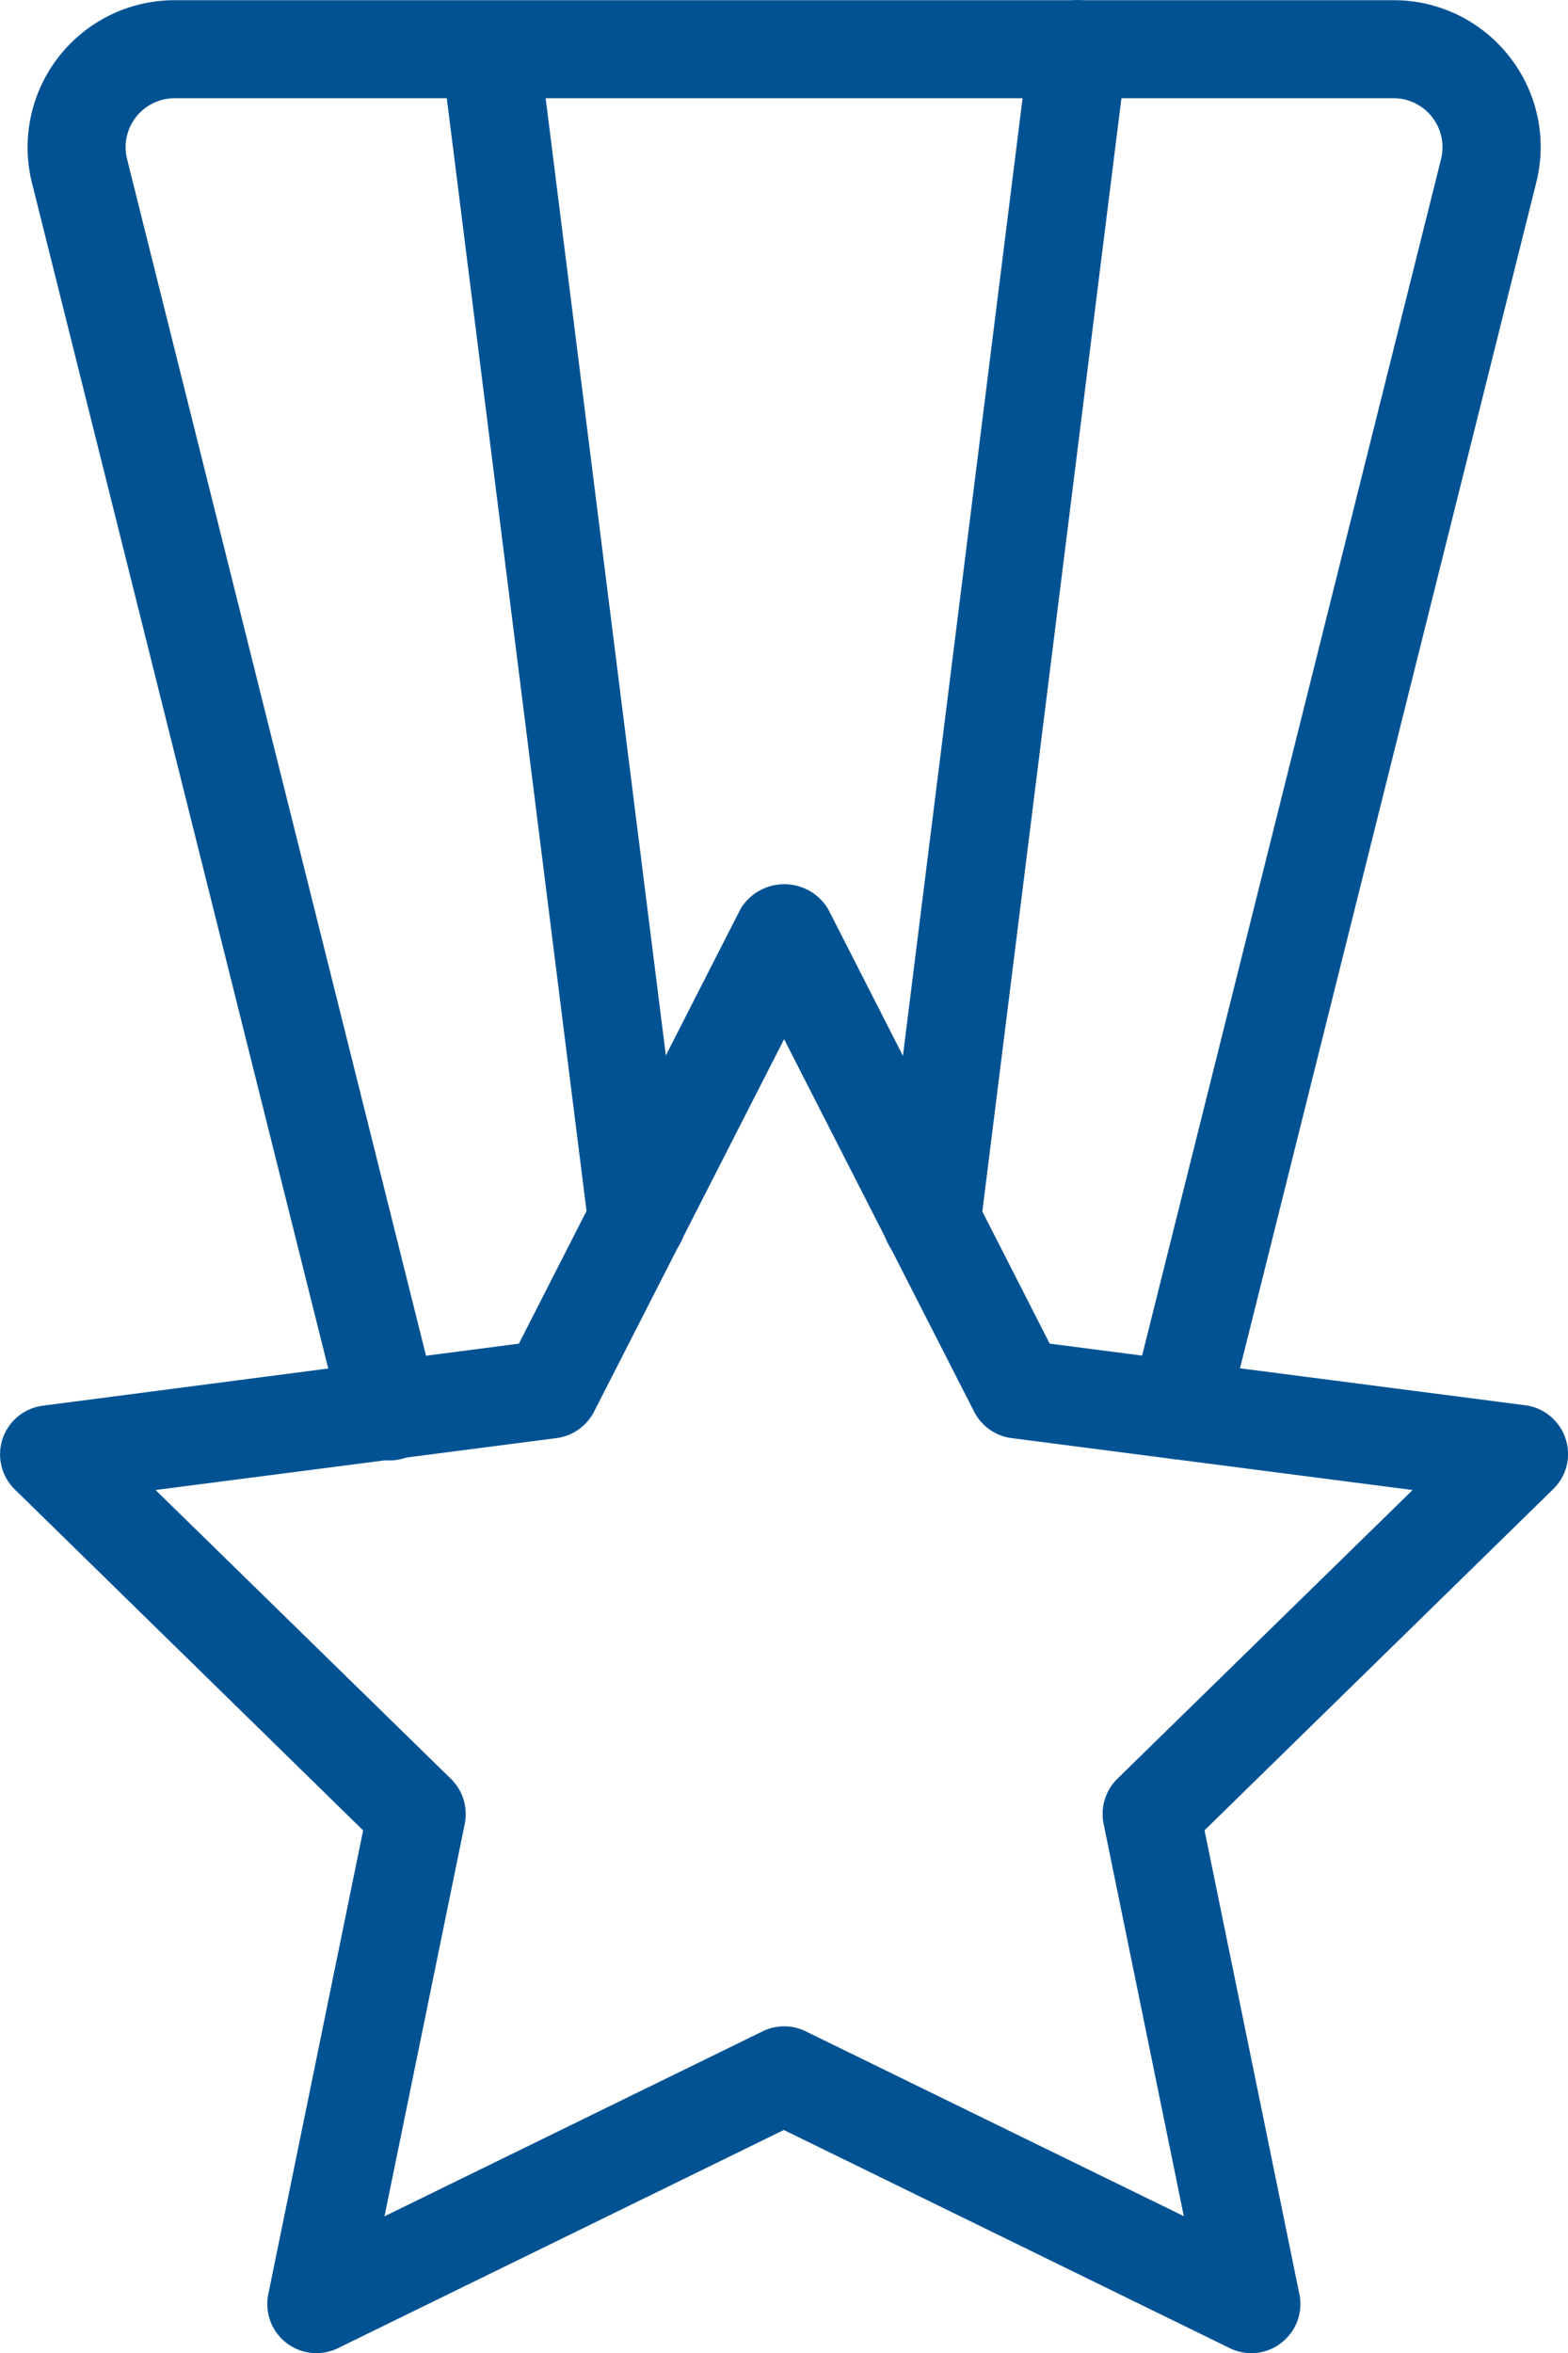
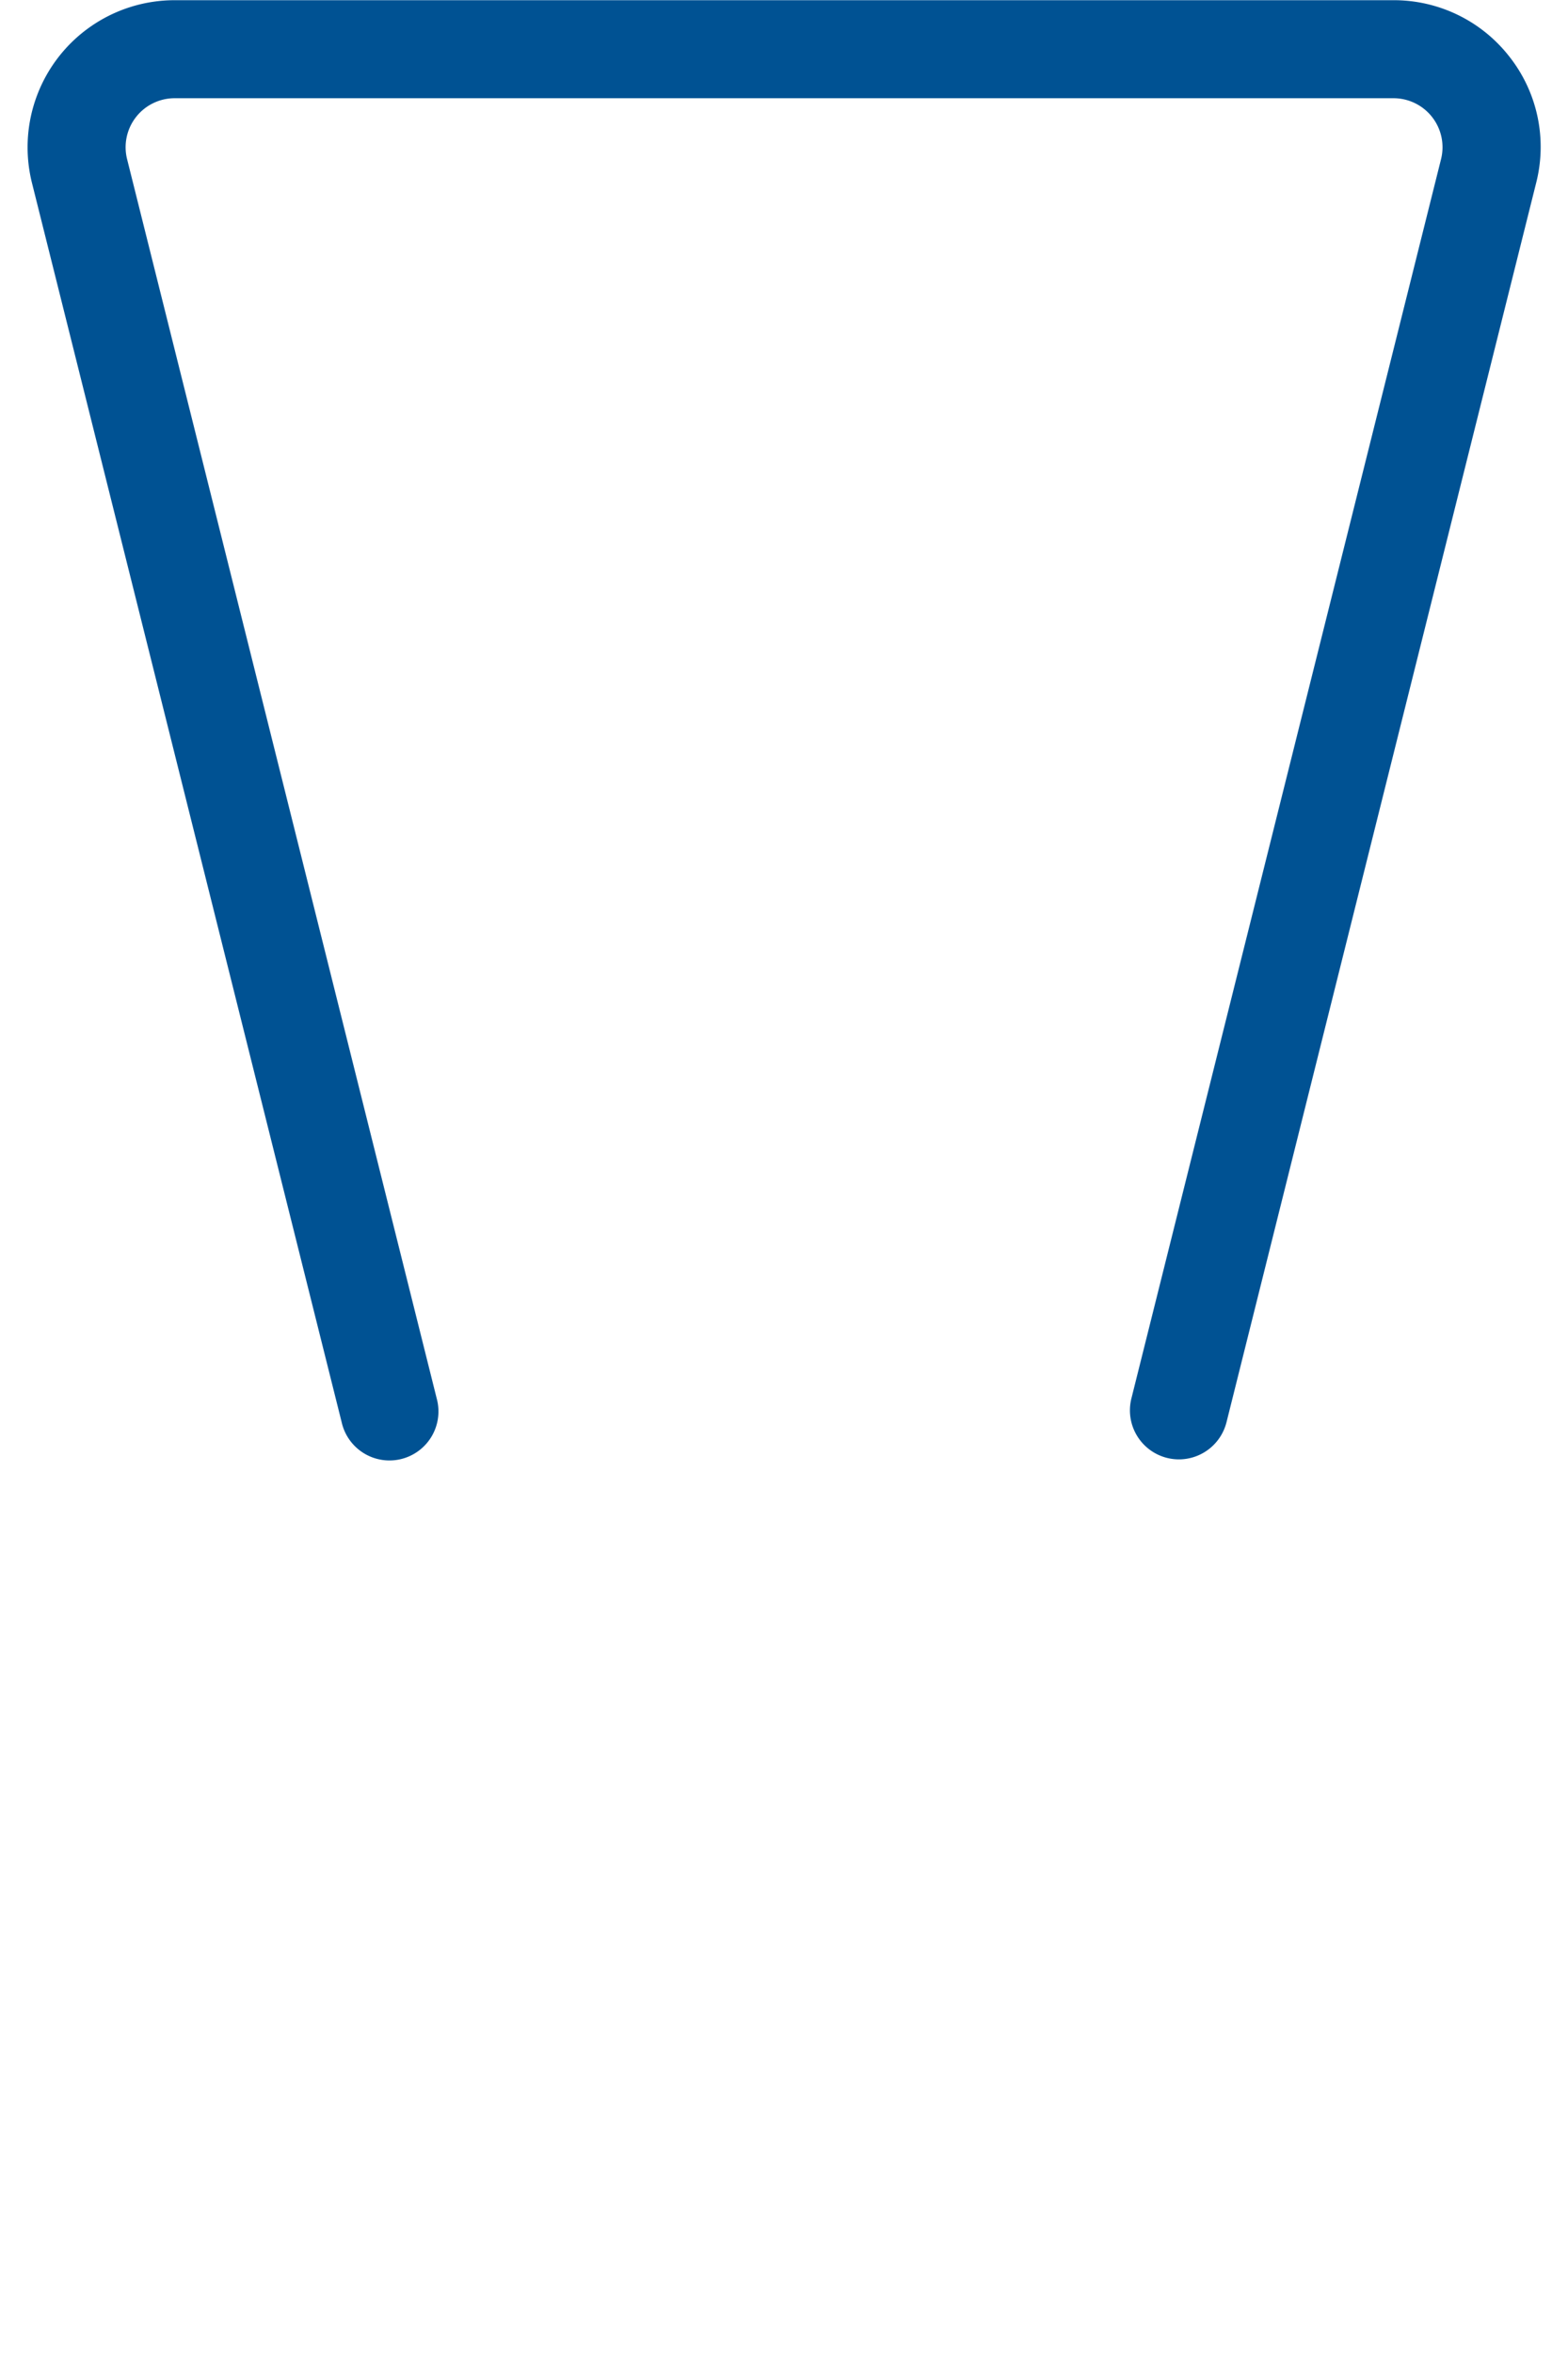
<svg xmlns="http://www.w3.org/2000/svg" id="medal" width="23.555" height="35.336" viewBox="0 0 23.555 35.336">
  <g id="Group_16" data-name="Group 16" transform="translate(0 13.283)">
    <g id="Group_15" data-name="Group 15">
-       <path id="Path_11" data-name="Path 11" d="M108.876,200.8a.738.738,0,0,0-.6-.5l-7.149-.926-3.331-6.53a.768.768,0,0,0-1.312,0l-3.331,6.53L86,200.306a.737.737,0,0,0-.42,1.257l5.233,5.12-1.425,6.966a.738.738,0,0,0,1.045.81l6.7-3.277,6.7,3.276a.745.745,0,0,0,.324.075.72.72,0,0,0,.449-.155.734.734,0,0,0,.272-.73l-1.425-6.966,5.233-5.119A.735.735,0,0,0,108.876,200.8Zm-6.732,5.107a.743.743,0,0,0-.208.674l1.206,5.895L97.461,209.7a.74.74,0,0,0-.324-.075.73.73,0,0,0-.322.075l-5.681,2.778,1.206-5.895a.743.743,0,0,0-.208-.674l-4.437-4.337,6.028-.78a.744.744,0,0,0,.561-.4l2.853-5.59,2.853,5.59a.737.737,0,0,0,.561.4l6.028.78Z" transform="translate(-85.358 -192.481)" fill="#005293" />
-     </g>
+       </g>
  </g>
  <g id="Group_18" data-name="Group 18" transform="translate(0.414 0.003)">
    <g id="Group_17" data-name="Group 17">
      <path id="Path_12" data-name="Path 12" d="M113.615.893a2.2,2.2,0,0,0-1.742-.848H93.563A2.209,2.209,0,0,0,91.42,2.788L96.073,21.4a.736.736,0,1,0,1.428-.356L92.849,2.431a.736.736,0,0,1,.714-.914h18.311a.736.736,0,0,1,.714.914l-4.652,18.611a.736.736,0,0,0,.536.892.748.748,0,0,0,.178.022.738.738,0,0,0,.715-.558l4.652-18.611A2.189,2.189,0,0,0,113.615.893Z" transform="translate(-91.354 -0.045)" fill="#005293" />
    </g>
  </g>
  <g id="Group_20" data-name="Group 20" transform="translate(6.626 0.001)">
    <g id="Group_19" data-name="Group 19" transform="translate(0)">
-       <path id="Path_13" data-name="Path 13" d="M185.055,18.245,182.847.667a.737.737,0,0,0-1.462.183l2.208,17.577a.736.736,0,0,0,.729.645c.032,0,.062,0,.094,0A.738.738,0,0,0,185.055,18.245Z" transform="translate(-181.38 -0.021)" fill="#005293" />
-     </g>
+       </g>
  </g>
  <g id="Group_22" data-name="Group 22" transform="translate(13.26)">
    <g id="Group_21" data-name="Group 21" transform="translate(0)">
-       <path id="Path_14" data-name="Path 14" d="M280.536.008a.733.733,0,0,0-.823.639l-2.2,17.6a.737.737,0,0,0,.639.823.654.654,0,0,0,.093.006.736.736,0,0,0,.73-.645l2.2-17.6A.737.737,0,0,0,280.536.008Z" transform="translate(-277.508 0)" fill="#005293" />
-     </g>
+       </g>
  </g>
</svg>